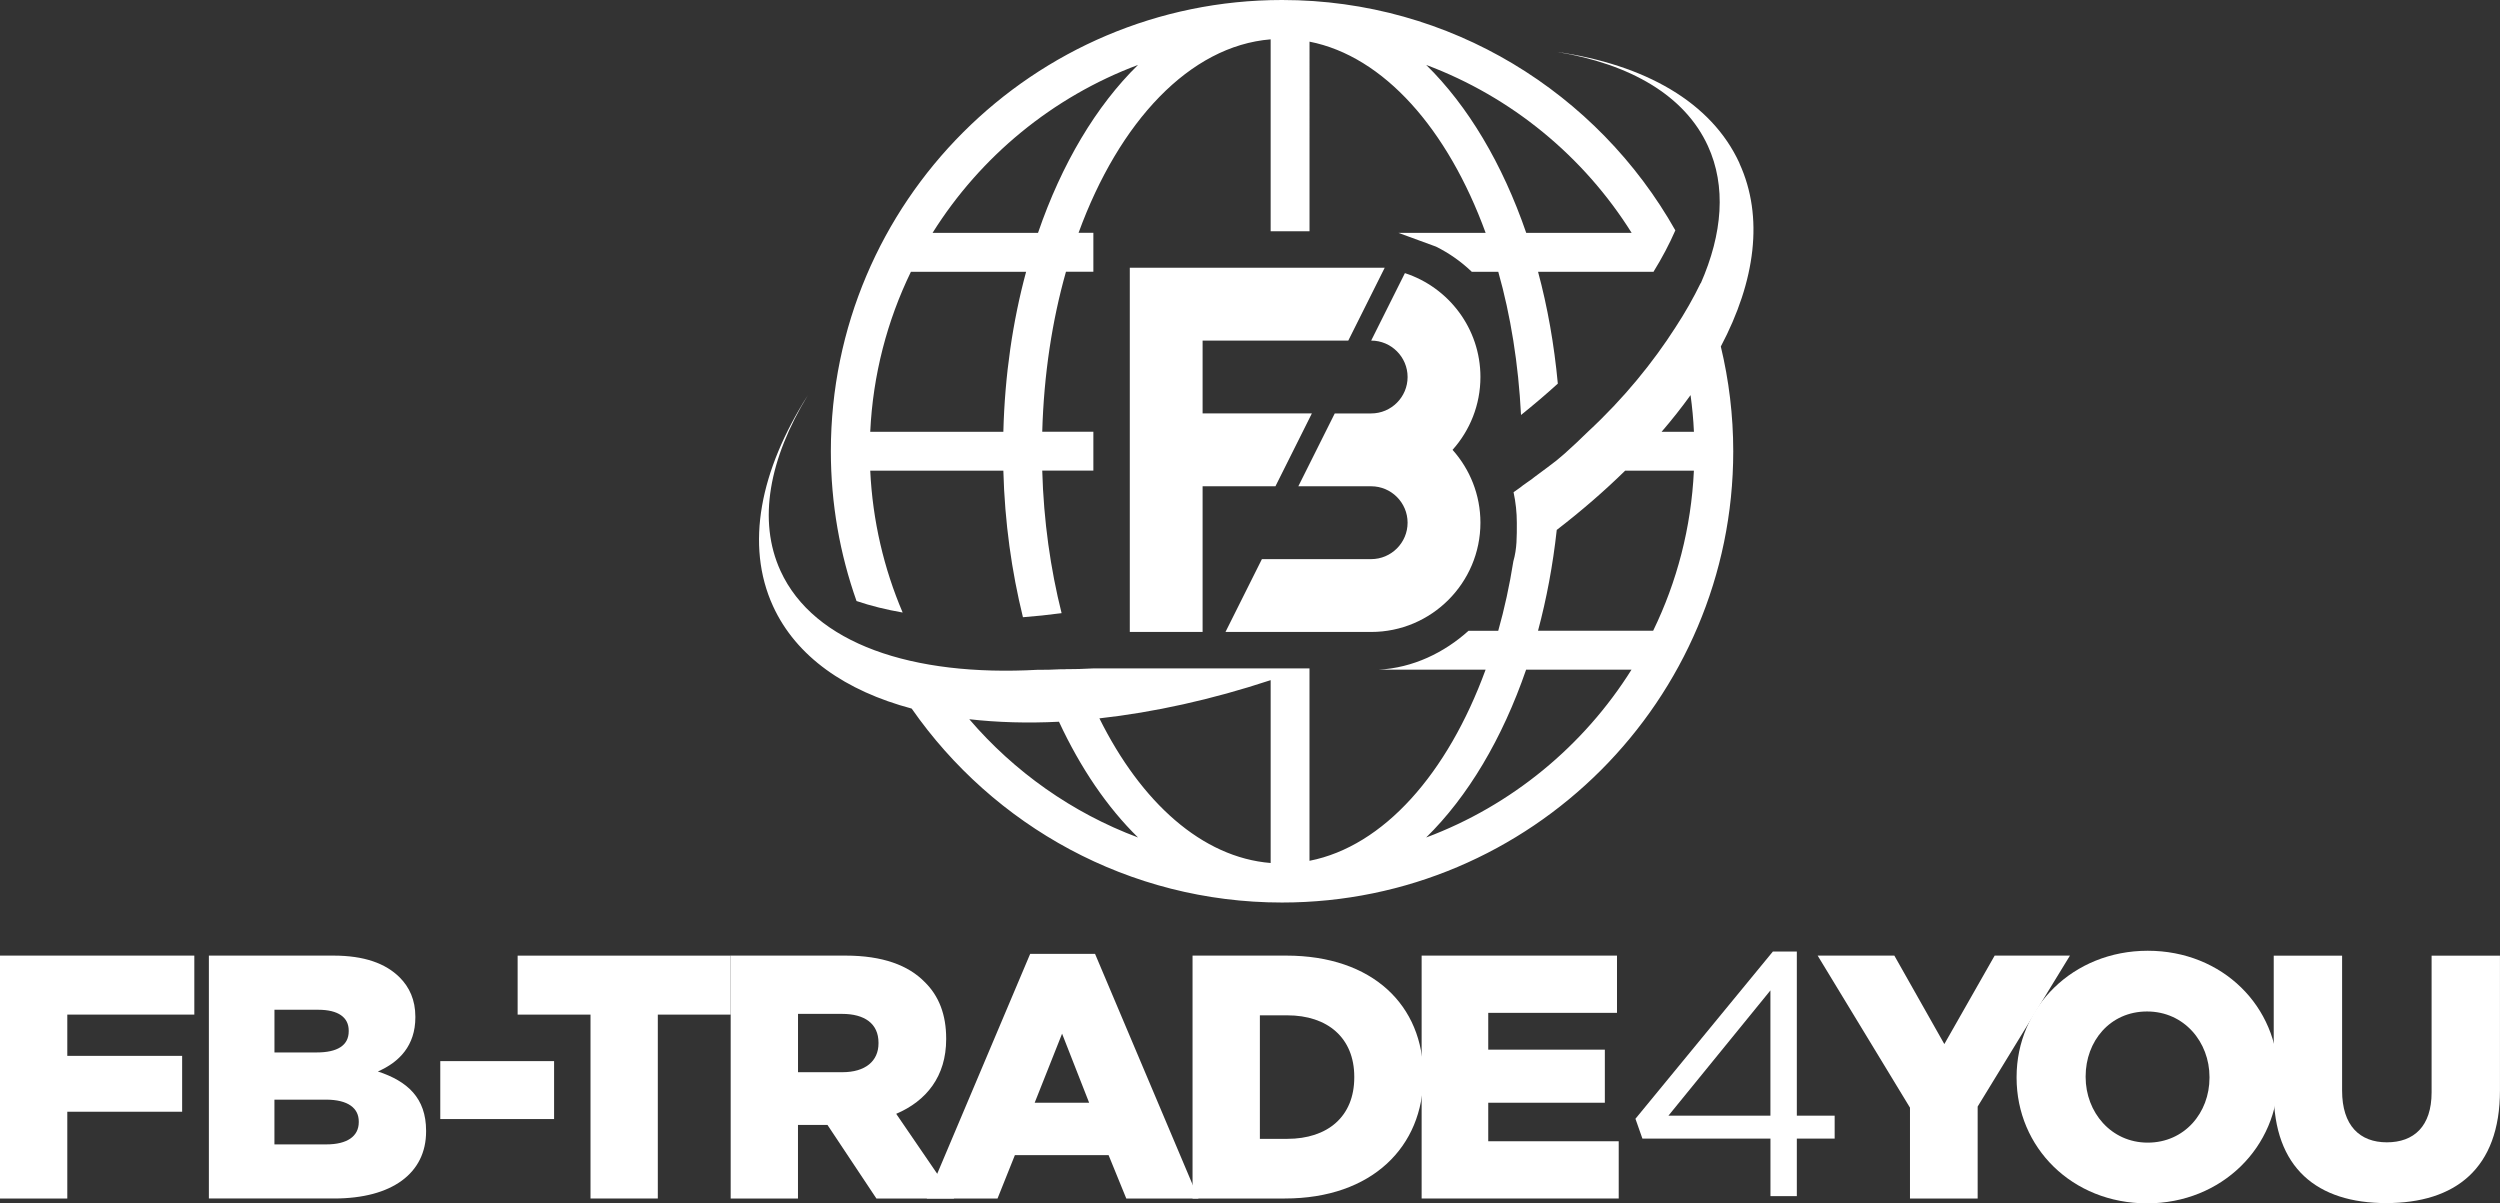
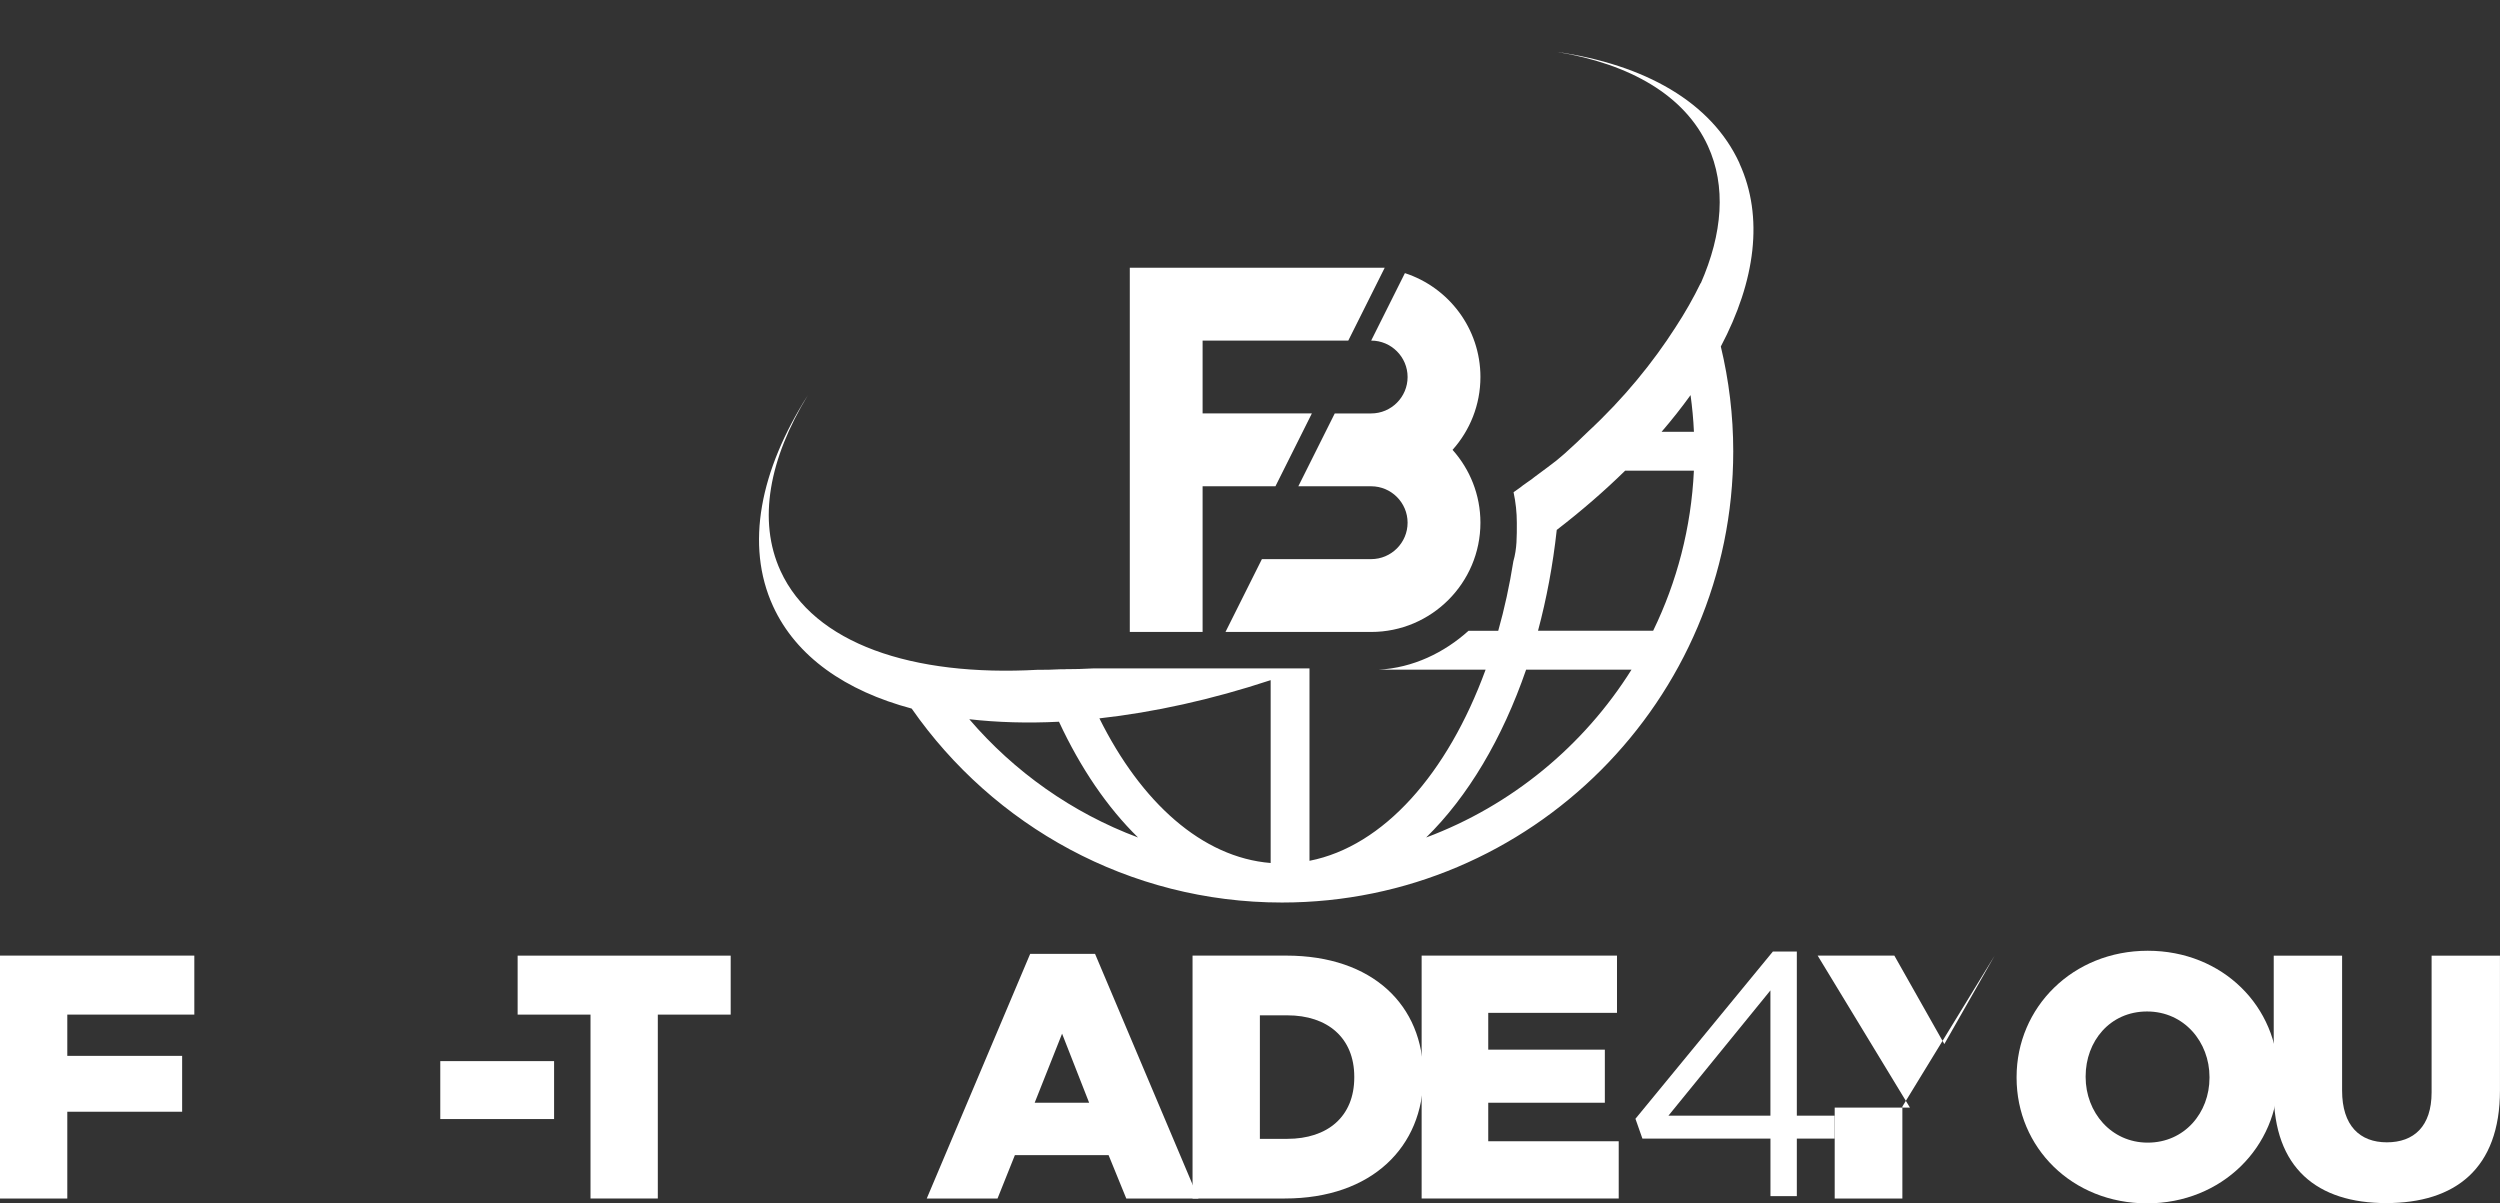
<svg xmlns="http://www.w3.org/2000/svg" id="Ebene_1" viewBox="0 0 726.24 349.58">
  <rect x="0" y="0" width="726.24" height="349.58" fill="#333333" stroke="none" />
  <defs>
    <style>.cls-1{fill:#fff;}</style>
  </defs>
  <path class="cls-1" d="M0,277.6h56.45v17.13H19.55v12h33.36v16.23H19.55v25.2H0v-70.56Z" />
-   <path class="cls-1" d="M60.68,277.6h36.19c8.87,0,15.12,2.22,19.25,6.35,2.82,2.82,4.54,6.55,4.54,11.39v.2c0,8.17-4.64,13-10.89,15.72,8.57,2.82,14.01,7.66,14.01,17.24v.2c0,12.1-9.88,19.46-26.71,19.46h-36.39v-70.56ZM92.03,305.73c5.95,0,9.27-2.02,9.27-6.15v-.2c0-3.83-3.02-6.05-8.87-6.05h-12.7v12.4h12.3ZM94.85,332.44c5.95,0,9.37-2.32,9.37-6.45v-.2c0-3.83-3.02-6.35-9.58-6.35h-14.92v13h15.12Z" />
  <path class="cls-1" d="M127.9,308.25h33.06v16.83h-33.06v-16.83Z" />
  <path class="cls-1" d="M171.54,294.74h-21.17v-17.13h61.89v17.13h-21.17v53.42h-19.55v-53.42Z" />
-   <path class="cls-1" d="M212.27,277.6h33.36c10.79,0,18.25,2.82,22.98,7.66,4.13,4.03,6.25,9.47,6.25,16.43v.2c0,10.79-5.75,17.94-14.52,21.67l16.83,24.6h-22.58l-14.21-21.37h-8.57v21.37h-19.55v-70.56ZM244.72,311.47c6.65,0,10.48-3.22,10.48-8.37v-.2c0-5.54-4.03-8.37-10.58-8.37h-12.8v16.93h12.9Z" />
  <path class="cls-1" d="M299.26,277.1h18.85l30.04,71.06h-20.97l-5.14-12.6h-27.22l-5.04,12.6h-20.56l30.04-71.06ZM316.39,320.34l-7.86-20.06-7.96,20.06h15.83Z" />
  <path class="cls-1" d="M346.43,277.6h27.21c25.2,0,39.82,14.51,39.82,34.88v.2c0,20.36-14.82,35.48-40.22,35.48h-26.81v-70.56ZM373.95,330.83c11.69,0,19.46-6.45,19.46-17.84v-.2c0-11.29-7.76-17.84-19.46-17.84h-7.96v35.88h7.96Z" />
  <path class="cls-1" d="M412.98,277.6h56.75v16.63h-37.4v10.69h33.87v15.42h-33.87v11.19h37.9v16.63h-57.25v-70.56Z" />
-   <path class="cls-1" d="M554.83,321.75l-26.81-44.15h22.28l14.52,25.7,14.62-25.7h21.87l-26.81,43.85v26.71h-19.66v-26.41Z" />
+   <path class="cls-1" d="M554.83,321.75l-26.81-44.15h22.28l14.52,25.7,14.62-25.7l-26.81,43.85v26.71h-19.66v-26.41Z" />
  <path class="cls-1" d="M585.81,313.08v-.2c0-20.26,16.33-36.69,38.1-36.69s37.9,16.23,37.9,36.49v.2c0,20.26-16.33,36.69-38.1,36.69s-37.9-16.23-37.9-36.49ZM641.85,313.08v-.2c0-10.18-7.36-19.05-18.14-19.05s-17.84,8.67-17.84,18.85v.2c0,10.18,7.36,19.05,18.04,19.05s17.94-8.67,17.94-18.85Z" />
  <path class="cls-1" d="M660.51,317.22v-39.61h19.86v39.21c0,10.18,5.14,15.02,13,15.02s13-4.64,13-14.51v-39.71h19.86v39.11c0,22.78-13,32.76-33.06,32.76s-32.66-10.18-32.66-32.26Z" />
  <path class="cls-1" d="M514.3,330.75h-37.19l-2.02-5.75,39.92-48.58h6.96v47.68h10.99v6.65h-10.99v16.73h-7.66v-16.73ZM514.3,324.1v-36.39l-29.63,36.39h29.63Z" />
  <path class="cls-1" d="M430.06,109.52c0-14.08-9.22-26.04-21.94-30.18l-9.8,19.6c5.83,0,10.58,4.75,10.58,10.58s-4.75,10.58-10.58,10.58h-10.58l-10.58,21.16h21.16c5.83,0,10.58,4.75,10.58,10.58s-4.75,10.58-10.58,10.58h-31.74l-10.58,21.16h42.32c17.5,0,31.74-14.24,31.74-31.74,0-8.12-3.07-15.54-8.1-21.16,5.03-5.62,8.1-13.04,8.1-21.16Z" />
  <polygon class="cls-1" points="349.35 141.26 370.51 141.26 381.09 120.1 349.35 120.1 349.35 98.94 391.67 98.94 402.25 77.78 328.2 77.78 328.2 183.57 349.35 183.57 349.35 141.26" />
-   <path class="cls-1" d="M372.45,0h-.02c-72.27,0-131.07,58.8-131.07,131.08,0,15.25,2.64,29.89,7.46,43.52,4.16,1.41,8.64,2.51,13.4,3.34-5.45-12.77-8.73-26.66-9.42-41.22h38.67c.39,15.01,2.42,29.28,5.69,42.58,3.67-.28,7.42-.67,11.23-1.18-3.21-12.83-5.22-26.75-5.62-41.41h14.85v-11.29h-14.85c.46-16.6,2.88-32.31,6.89-46.48h7.96v-11.31h-4.3c11.78-32.29,32.28-54.29,55.8-56.2v55.76h11.29V12.1c21.57,4.24,40.16,25.4,51.16,55.54h-25.35l10.93,4c3.87,1.92,7.36,4.4,10.4,7.31h7.69c3.61,12.76,5.86,26.82,6.61,41.6,3.75-3,7.31-6.04,10.69-9.11-1.06-11.37-2.99-22.28-5.74-32.48h33.47s.02.03.02.06c2.52-4.07,4.65-8.11,6.39-12.1C464.17,27.02,421.41,0,372.45,0ZM291.47,125.43h-38.67c.78-16.6,4.94-32.31,11.82-46.48h33.46c-3.88,14.34-6.19,30.02-6.61,46.48ZM301.54,67.64h-30.63c13.9-22.17,34.85-39.48,59.68-48.78-12.13,11.86-22.17,28.72-29.05,48.78ZM443.36,67.64c-6.9-20.05-16.94-36.91-29.06-48.78,24.84,9.3,45.79,26.61,59.68,48.78h-30.61Z" />
  <path class="cls-1" d="M439.63,163.05s0,0,0,0c-.11.07-.05.04,0,0Z" />
  <path class="cls-1" d="M505.32,47.43c-8.14-17.76-27.46-28.64-53.04-32.35,21.33,3.52,37.15,12.66,43.86,27.32,5.35,11.68,4.27,25.44-2.07,39.89,0-.02-.02-.05-.03-.07-2.08,4.3-4.52,8.59-7.35,12.92.05.16-.05-.16,0,0-6.39,9.97-14.88,20.54-25.43,30.3l-3.36,3.23c-5.73,5.33-5.48,4.93-12.22,9.96,0,.14-3.82,2.67-3.83,2.81-.71.52-1.45,1.03-2.17,1.55.62,2.89.95,5.86.95,8.86,0,4.04.06,7.51-1.01,11.22.11-.07.05-.04,0,0-1.11,7.01-2.58,13.76-4.39,20.17h-8.63c-7.02,6.33-16.14,10.8-26.19,11.3h31.15c-11.03,30.15-29.6,51.28-51.16,55.52v-55.89h-62.8c-6.64.37-7.73.07-13.09.37h6.44s-9.42.02-9.42.03c-36.6,2.04-65.11-7.62-74.78-28.7-6.72-14.66-3.3-32.62,7.94-51.07-13.88,21.8-18.26,43.53-10.12,61.3,6.72,14.66,21.08,24.61,40.27,29.74,23.7,34.02,63.07,56.34,107.57,56.34h.02c72.27,0,131.07-58.81,131.07-131.08,0-10.48-1.27-20.67-3.61-30.44,10.05-19.03,12.54-37.64,5.41-53.2ZM281.56,208.93c8.16.93,16.89,1.19,26.07.73,6.25,13.44,14.04,24.9,22.97,33.63-19.15-7.17-35.96-19.11-49.03-34.36ZM369.12,250.7c-19.9-1.61-37.62-17.59-49.75-42.02,15.78-1.75,32.58-5.43,49.75-11.1v53.12ZM414.29,243.29c12.11-11.86,22.14-28.72,29.04-48.76h30.62c-13.9,22.17-34.84,39.47-59.66,48.76ZM480.24,183.22h-33.45c2.48-9.25,4.32-19.06,5.44-29.28,7.22-5.56,13.87-11.33,19.88-17.22h19.96c-.77,16.6-4.95,32.34-11.83,46.5ZM482.69,125.43c3.04-3.53,5.85-7.09,8.41-10.65.48,3.5.82,7.05.98,10.65h-9.39Z" />
</svg>